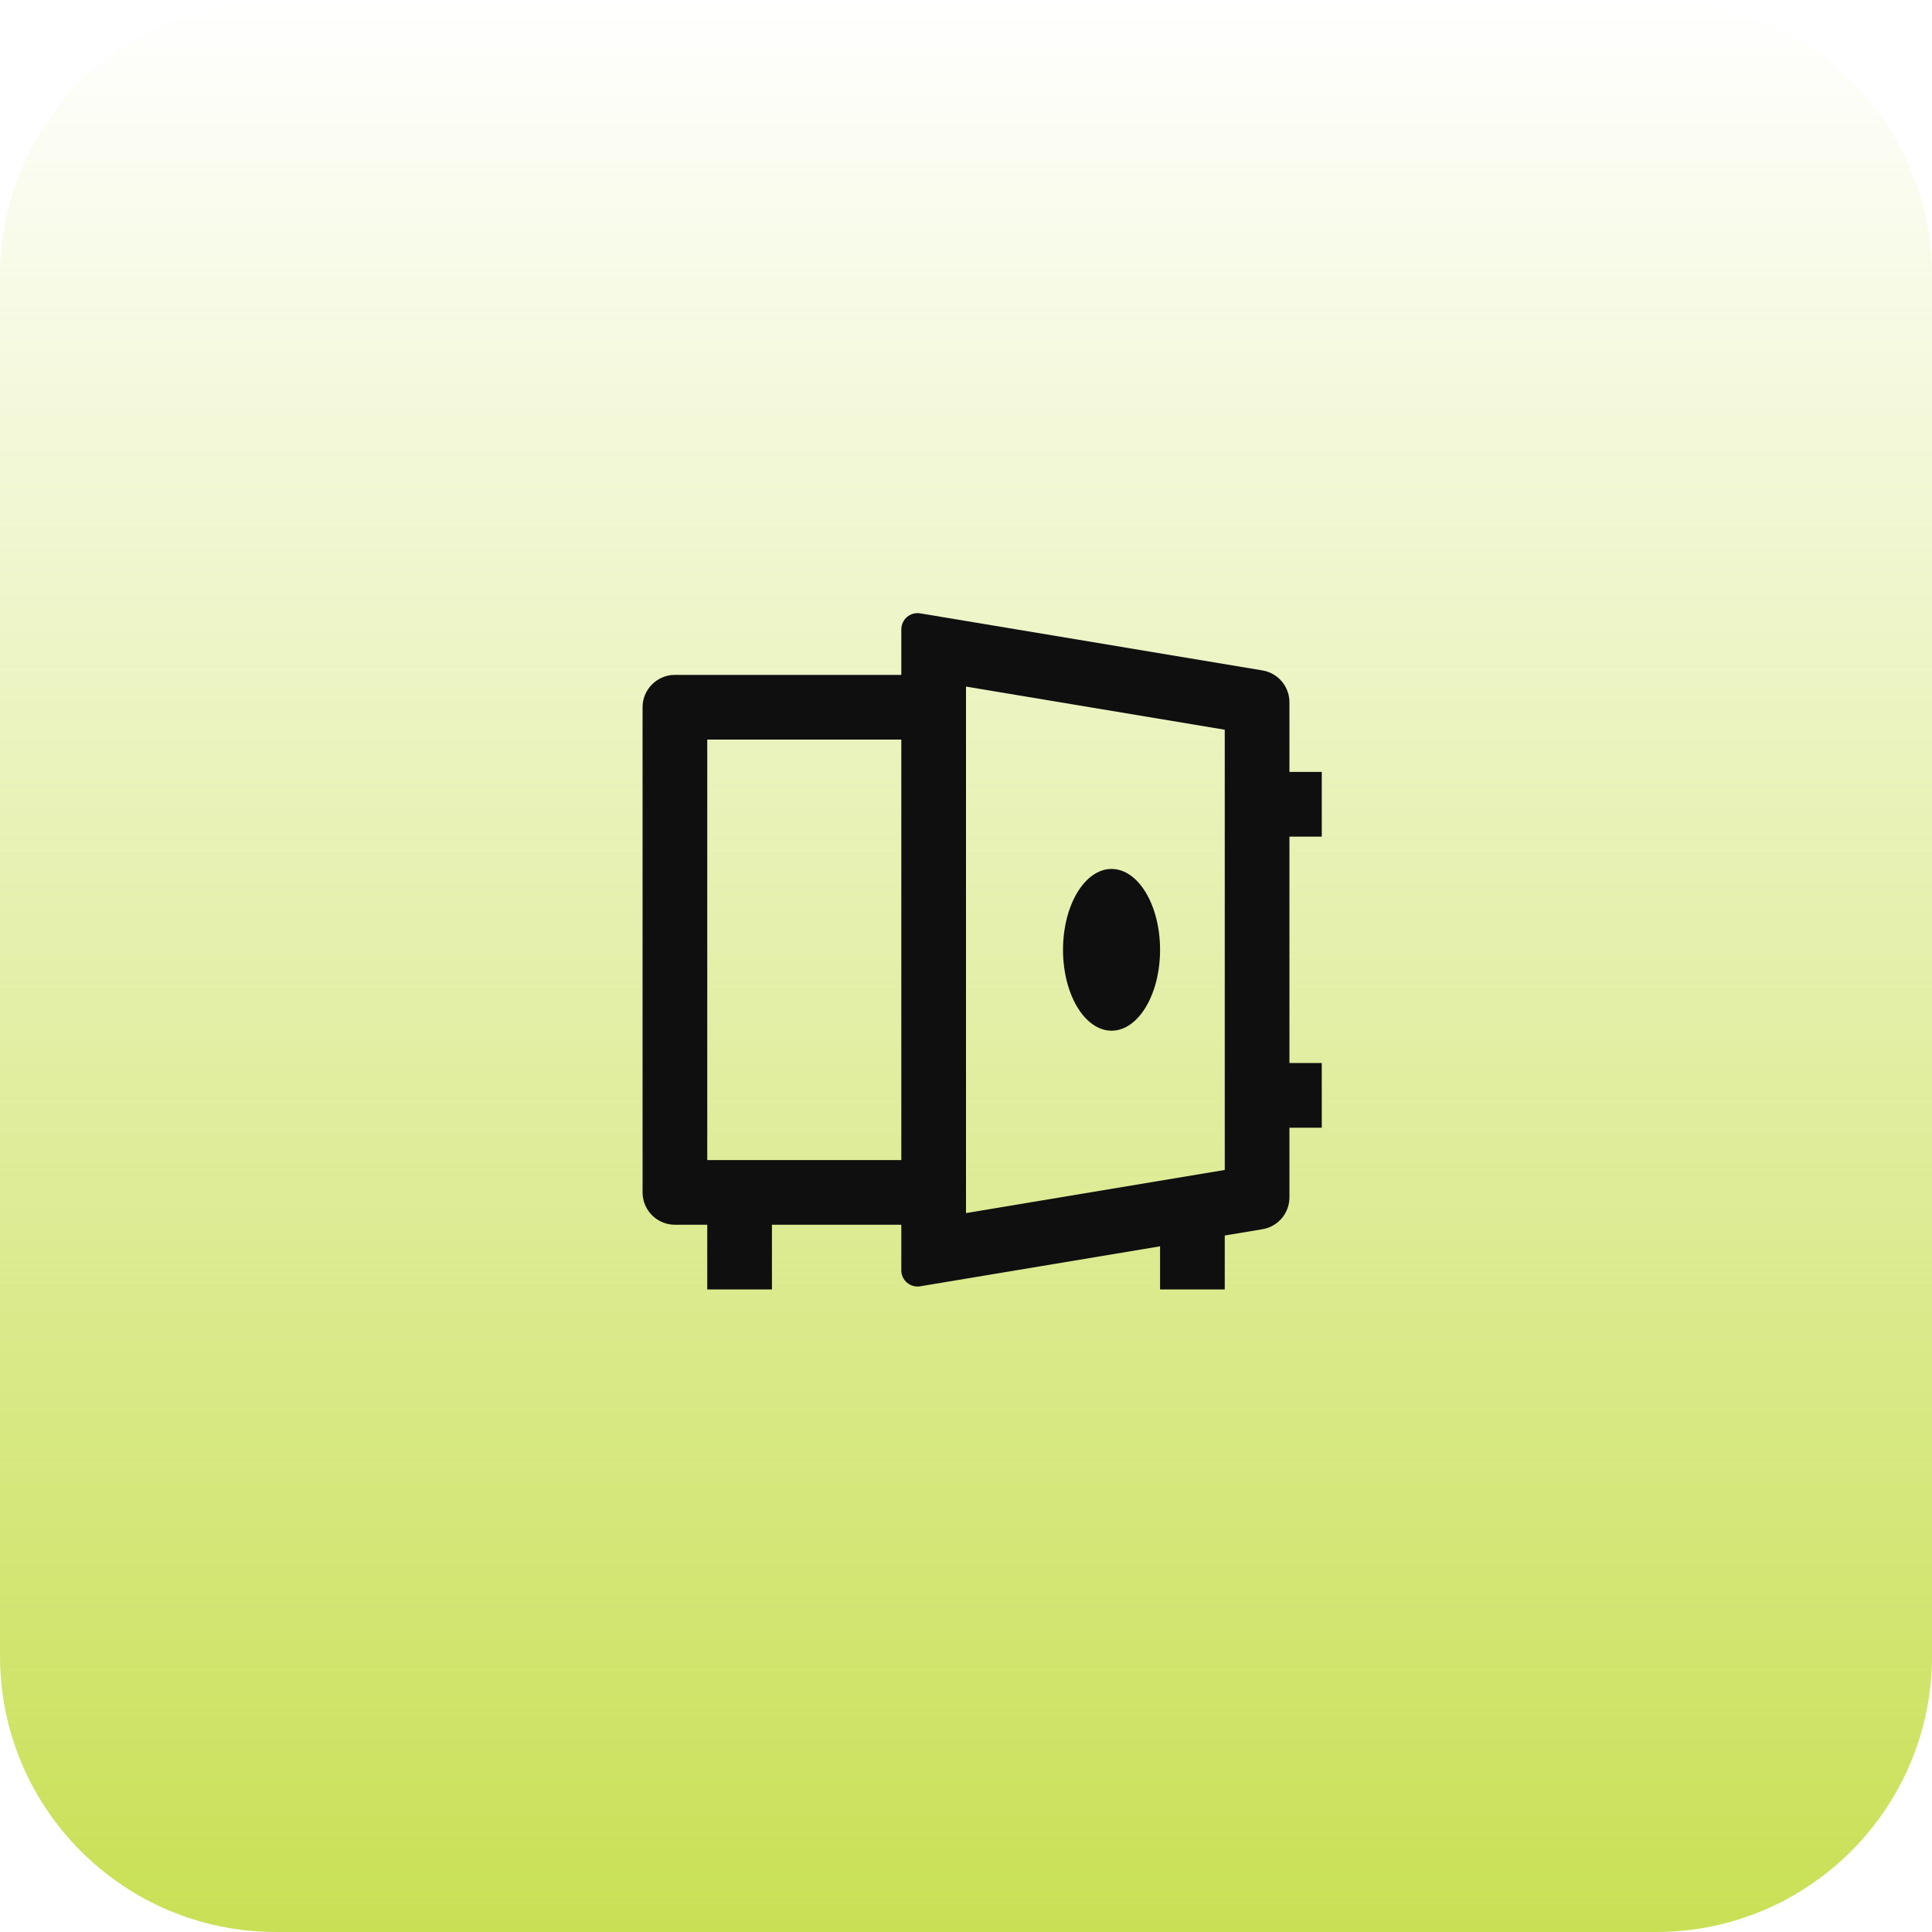
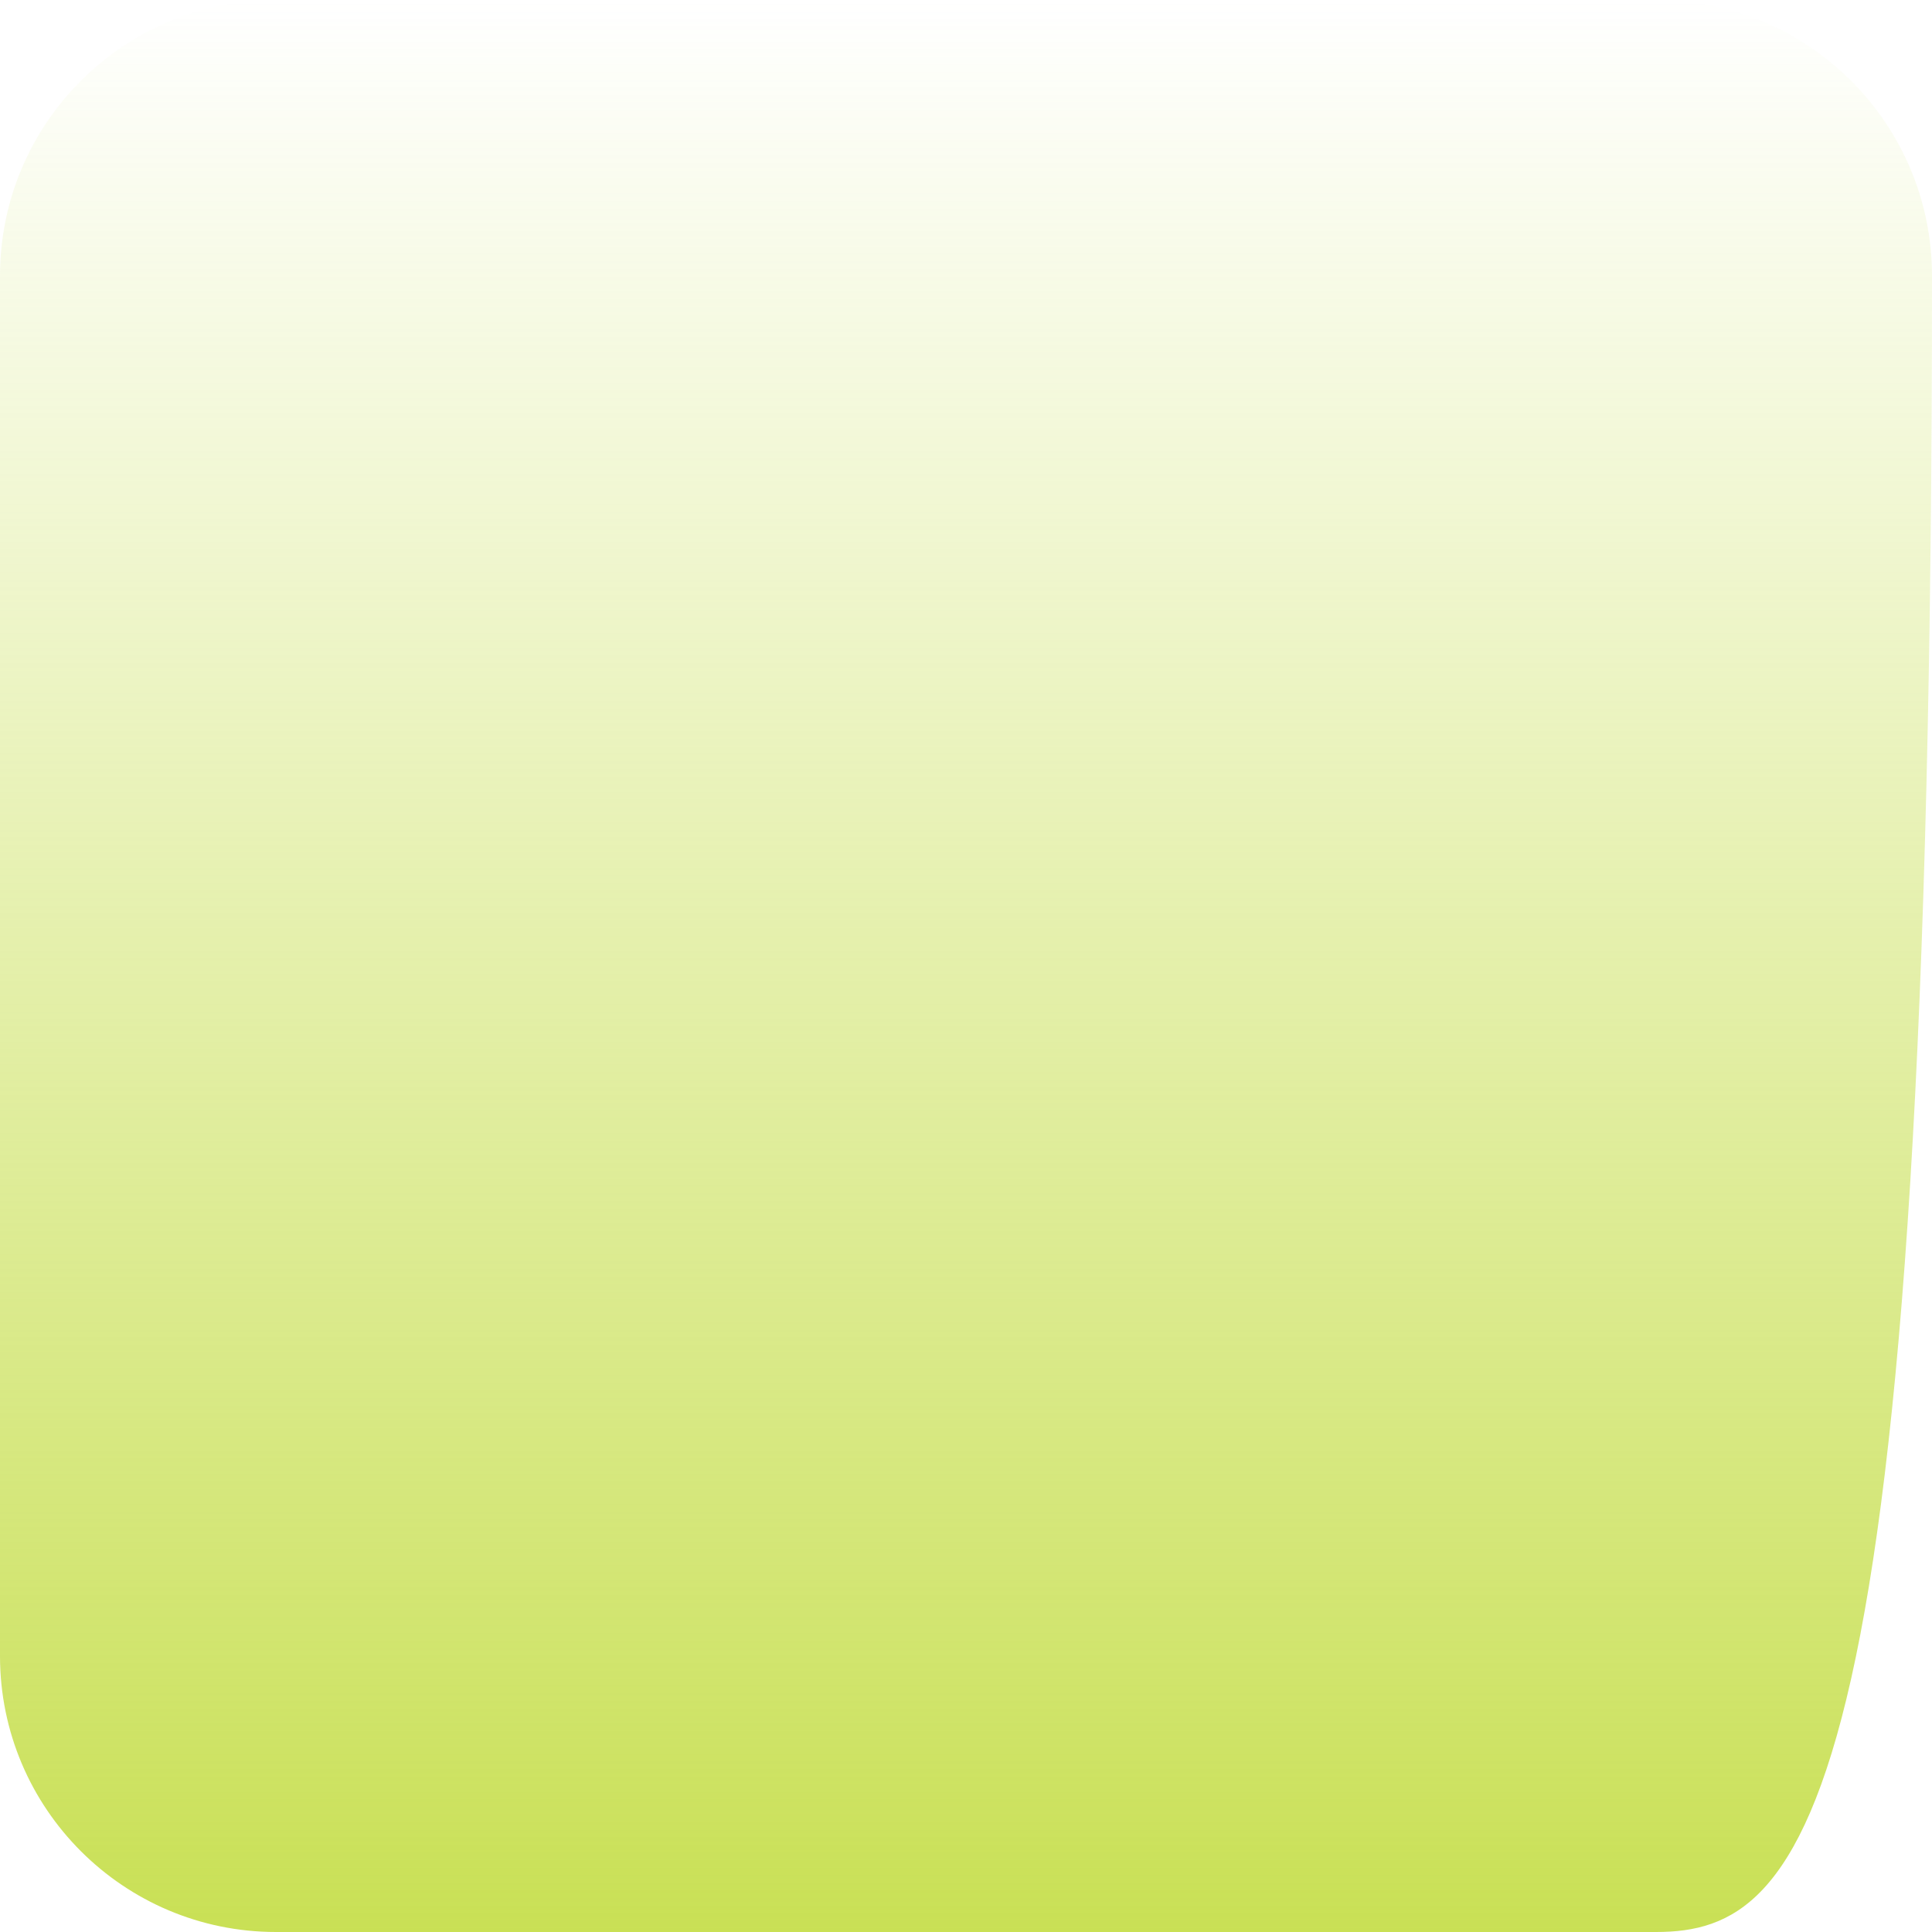
<svg xmlns="http://www.w3.org/2000/svg" width="56" height="56" viewBox="0 0 56 56" fill="none">
-   <path d="M0 8C0 3.582 3.582 0 8 0H48C52.418 0 56 3.582 56 8V48C56 52.418 52.418 56 48 56H8C3.582 56 0 52.418 0 48V8Z" fill="url(#paint0_linear_3346_5717)" />
-   <path d="M35.5 35.812V37.375H33.625V36.125L26.671 37.284C26.604 37.295 26.535 37.291 26.469 37.273C26.404 37.255 26.343 37.223 26.291 37.179C26.239 37.135 26.197 37.081 26.169 37.019C26.14 36.957 26.125 36.89 26.125 36.822V35.5H22.375V37.375H20.5V35.5H19.562C19.314 35.5 19.075 35.401 18.9 35.225C18.724 35.05 18.625 34.811 18.625 34.562V20.5C18.625 20.251 18.724 20.013 18.9 19.837C19.075 19.661 19.314 19.562 19.562 19.562H26.125V18.241C26.125 18.172 26.14 18.105 26.169 18.044C26.197 17.982 26.239 17.927 26.291 17.883C26.343 17.839 26.404 17.807 26.469 17.789C26.535 17.771 26.604 17.767 26.671 17.778L36.591 19.432C36.81 19.468 37.009 19.581 37.153 19.751C37.296 19.92 37.375 20.134 37.375 20.356V22.375H38.312V24.25H37.375V30.812H38.312V32.687H37.375V34.706C37.375 34.928 37.296 35.142 37.153 35.312C37.009 35.481 36.81 35.594 36.591 35.63L35.5 35.812ZM20.5 21.437V33.625H26.125V21.437H20.5ZM28 35.162L35.5 33.912V21.151L28 19.901V35.161V35.162ZM32.219 29.875C31.442 29.875 30.812 28.825 30.812 27.531C30.812 26.237 31.442 25.187 32.219 25.187C32.995 25.187 33.625 26.237 33.625 27.531C33.625 28.825 32.995 29.875 32.219 29.875Z" fill="#0F0F0F" />
+   <path d="M0 8C0 3.582 3.582 0 8 0H48C52.418 0 56 3.582 56 8C56 52.418 52.418 56 48 56H8C3.582 56 0 52.418 0 48V8Z" fill="url(#paint0_linear_3346_5717)" />
  <defs>
    <linearGradient id="paint0_linear_3346_5717" x1="28" y1="0" x2="28" y2="56" gradientUnits="userSpaceOnUse">
      <stop stop-color="#C9E055" stop-opacity="0" />
      <stop offset="1" stop-color="#C9E055" />
    </linearGradient>
  </defs>
</svg>